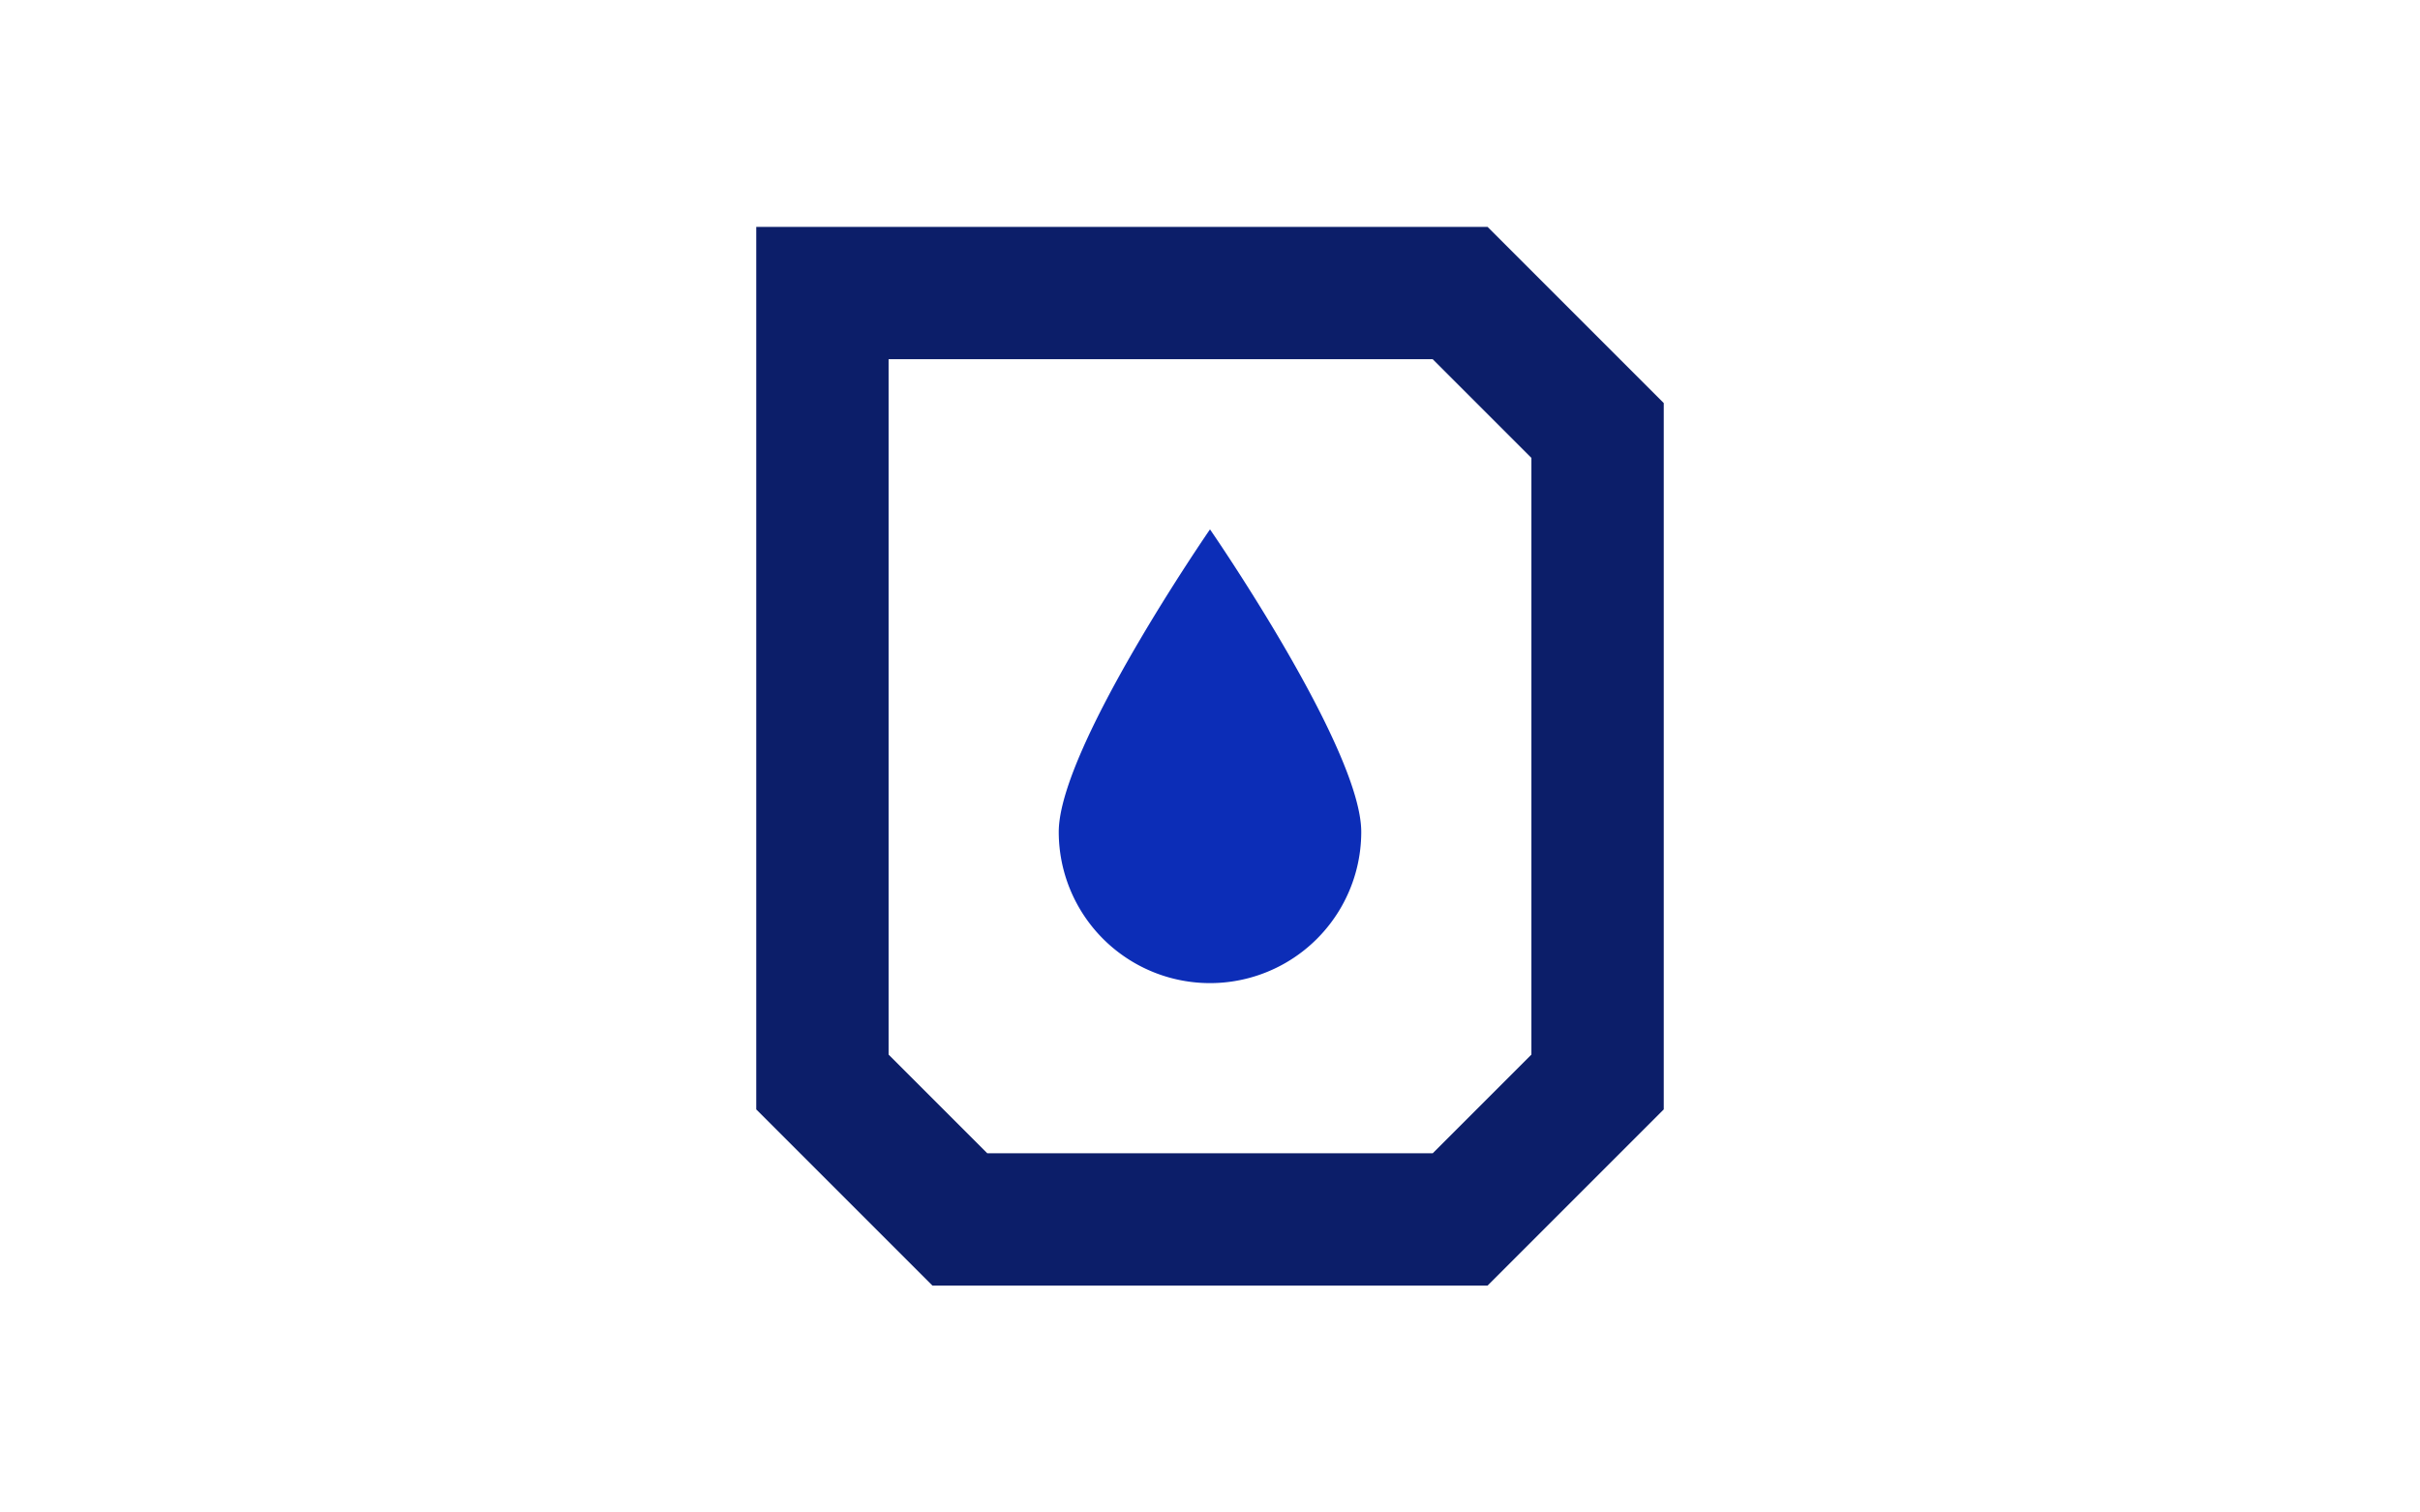
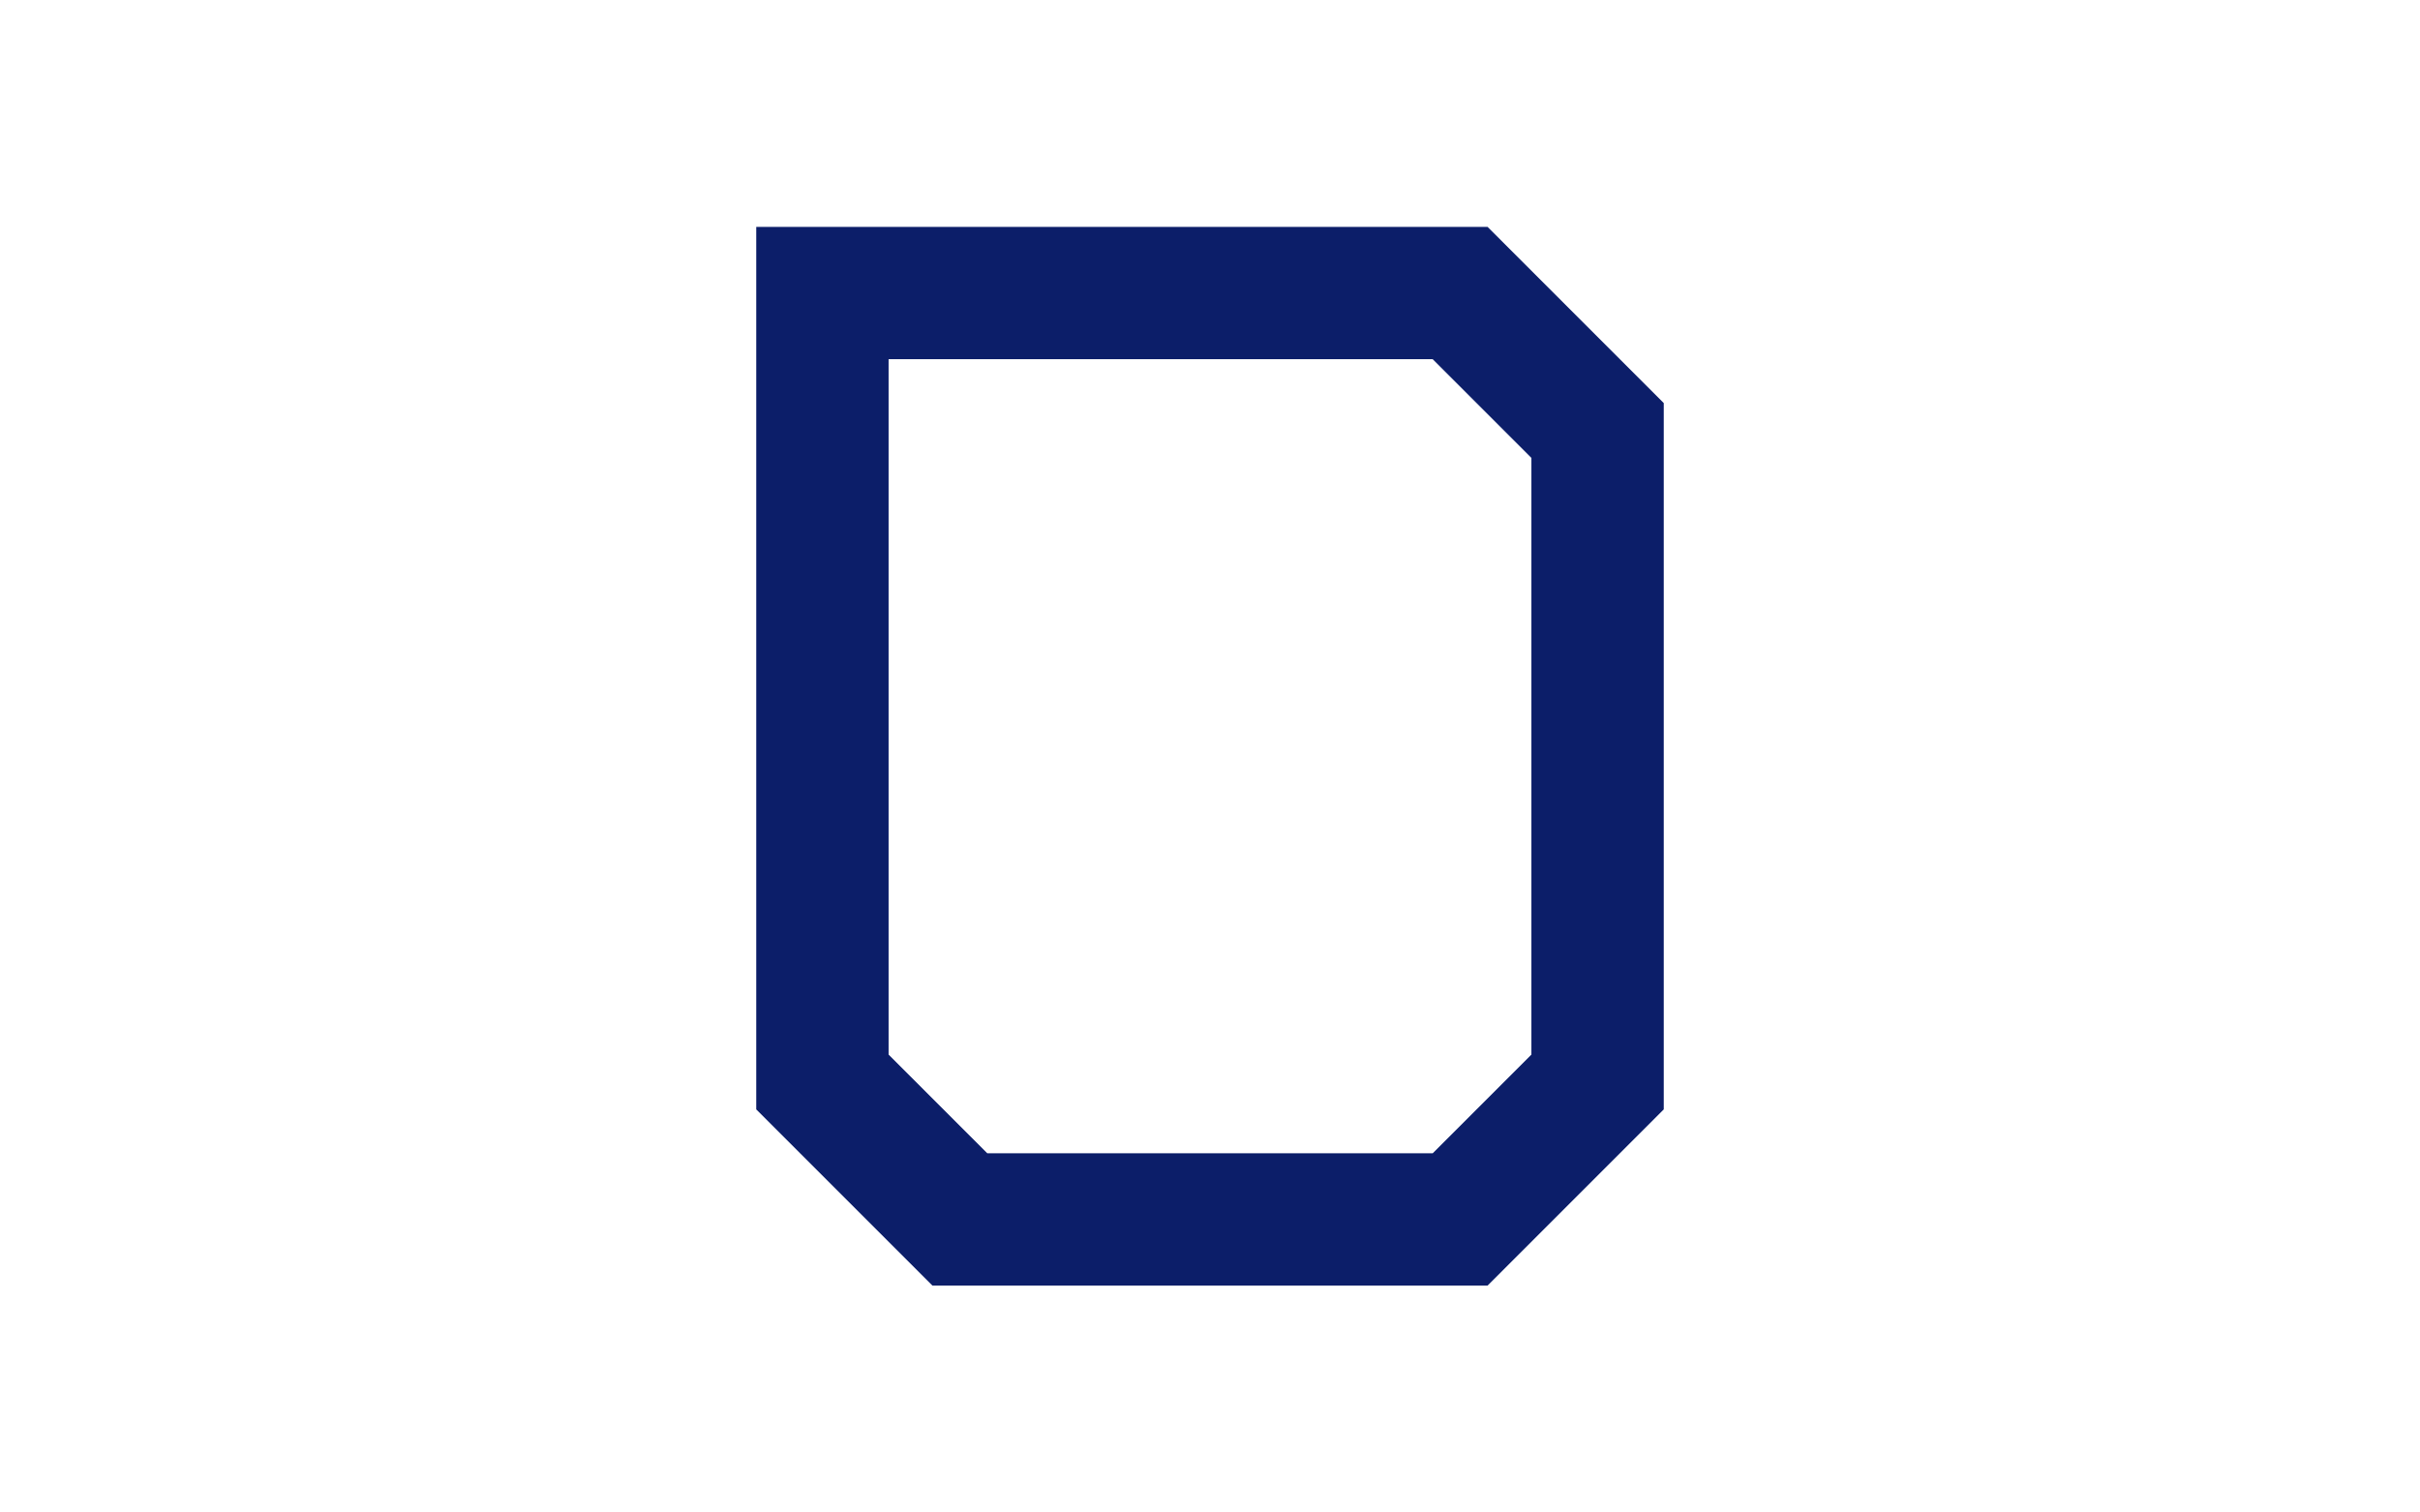
<svg xmlns="http://www.w3.org/2000/svg" viewBox="0 0 128 80">
  <path d="m75.78 19 5.22 5.22v31.56l-5.22 5.22h-23.56l-5.22-5.22v-36.78zm2.9-7h-38.68v46.68l9.32 9.32h29.36l9.32-9.32v-37.36z" fill="#0c1e69" />
-   <path d="m72 44a8 8 0 0 1 -16 0c0-4.42 8-16 8-16s8 11.58 8 16z" fill="#0c2db7" />
-   <path d="m0 0h128v80h-128z" fill="none" />
</svg>